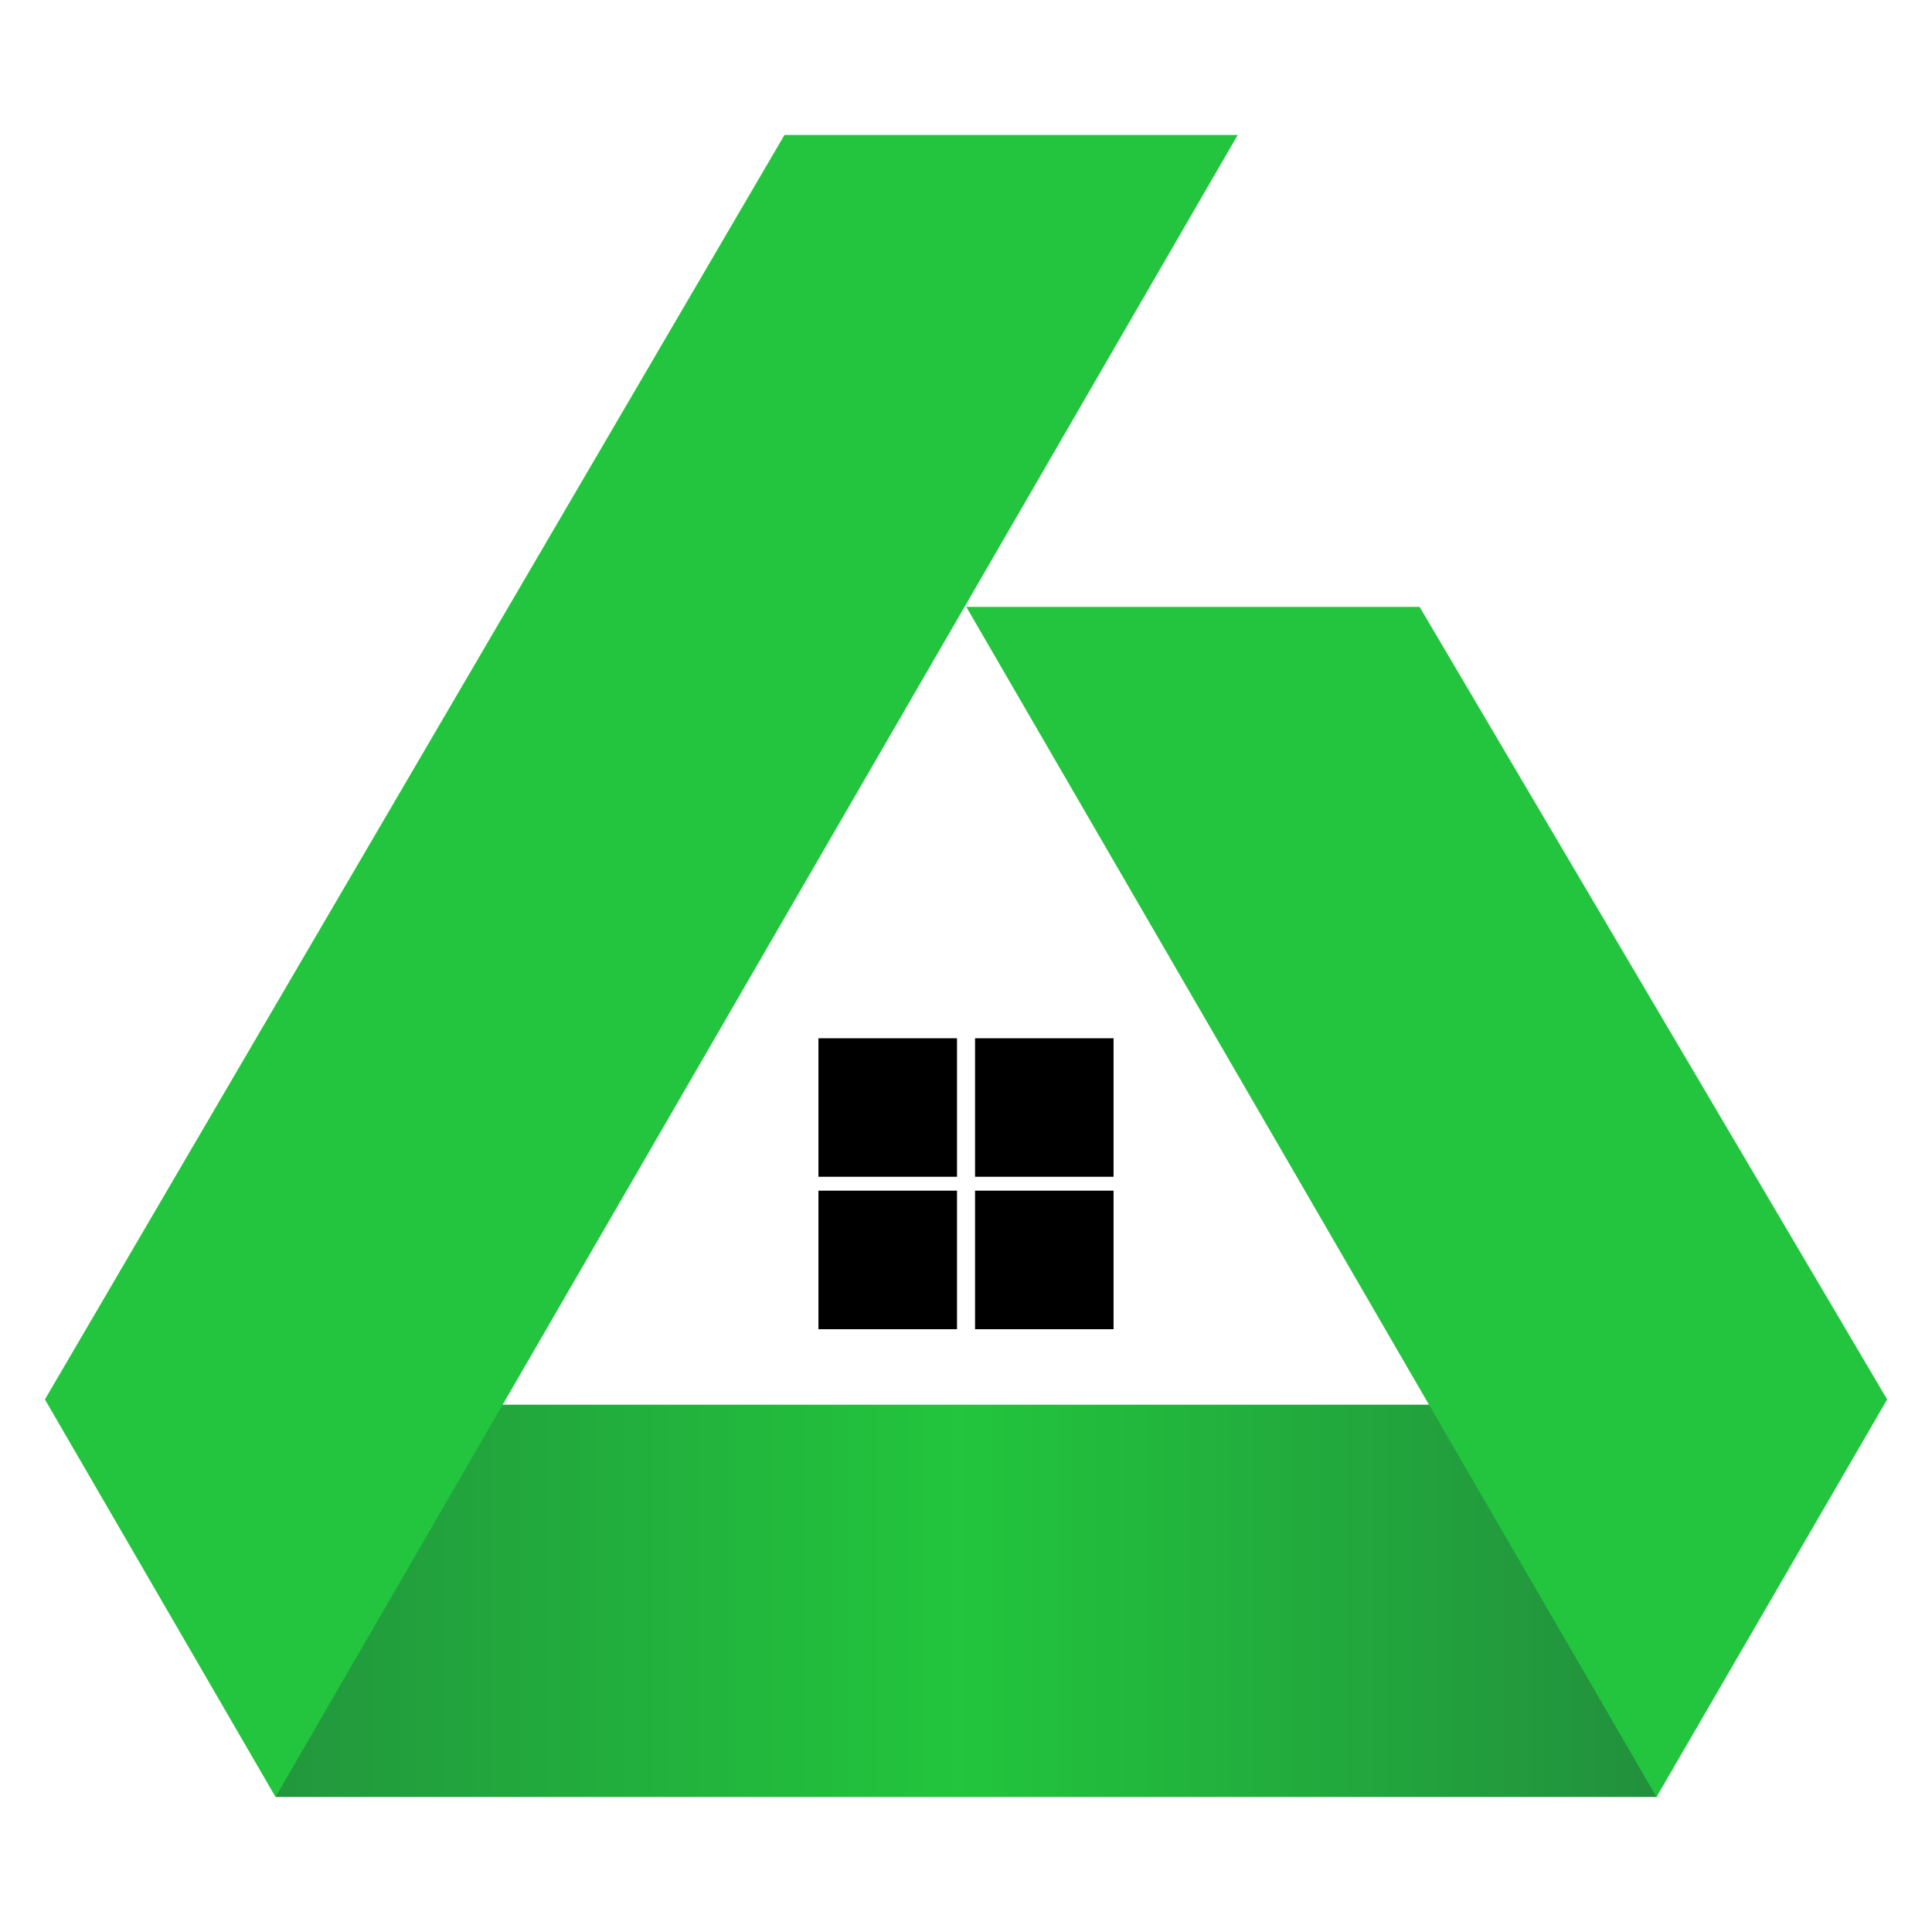
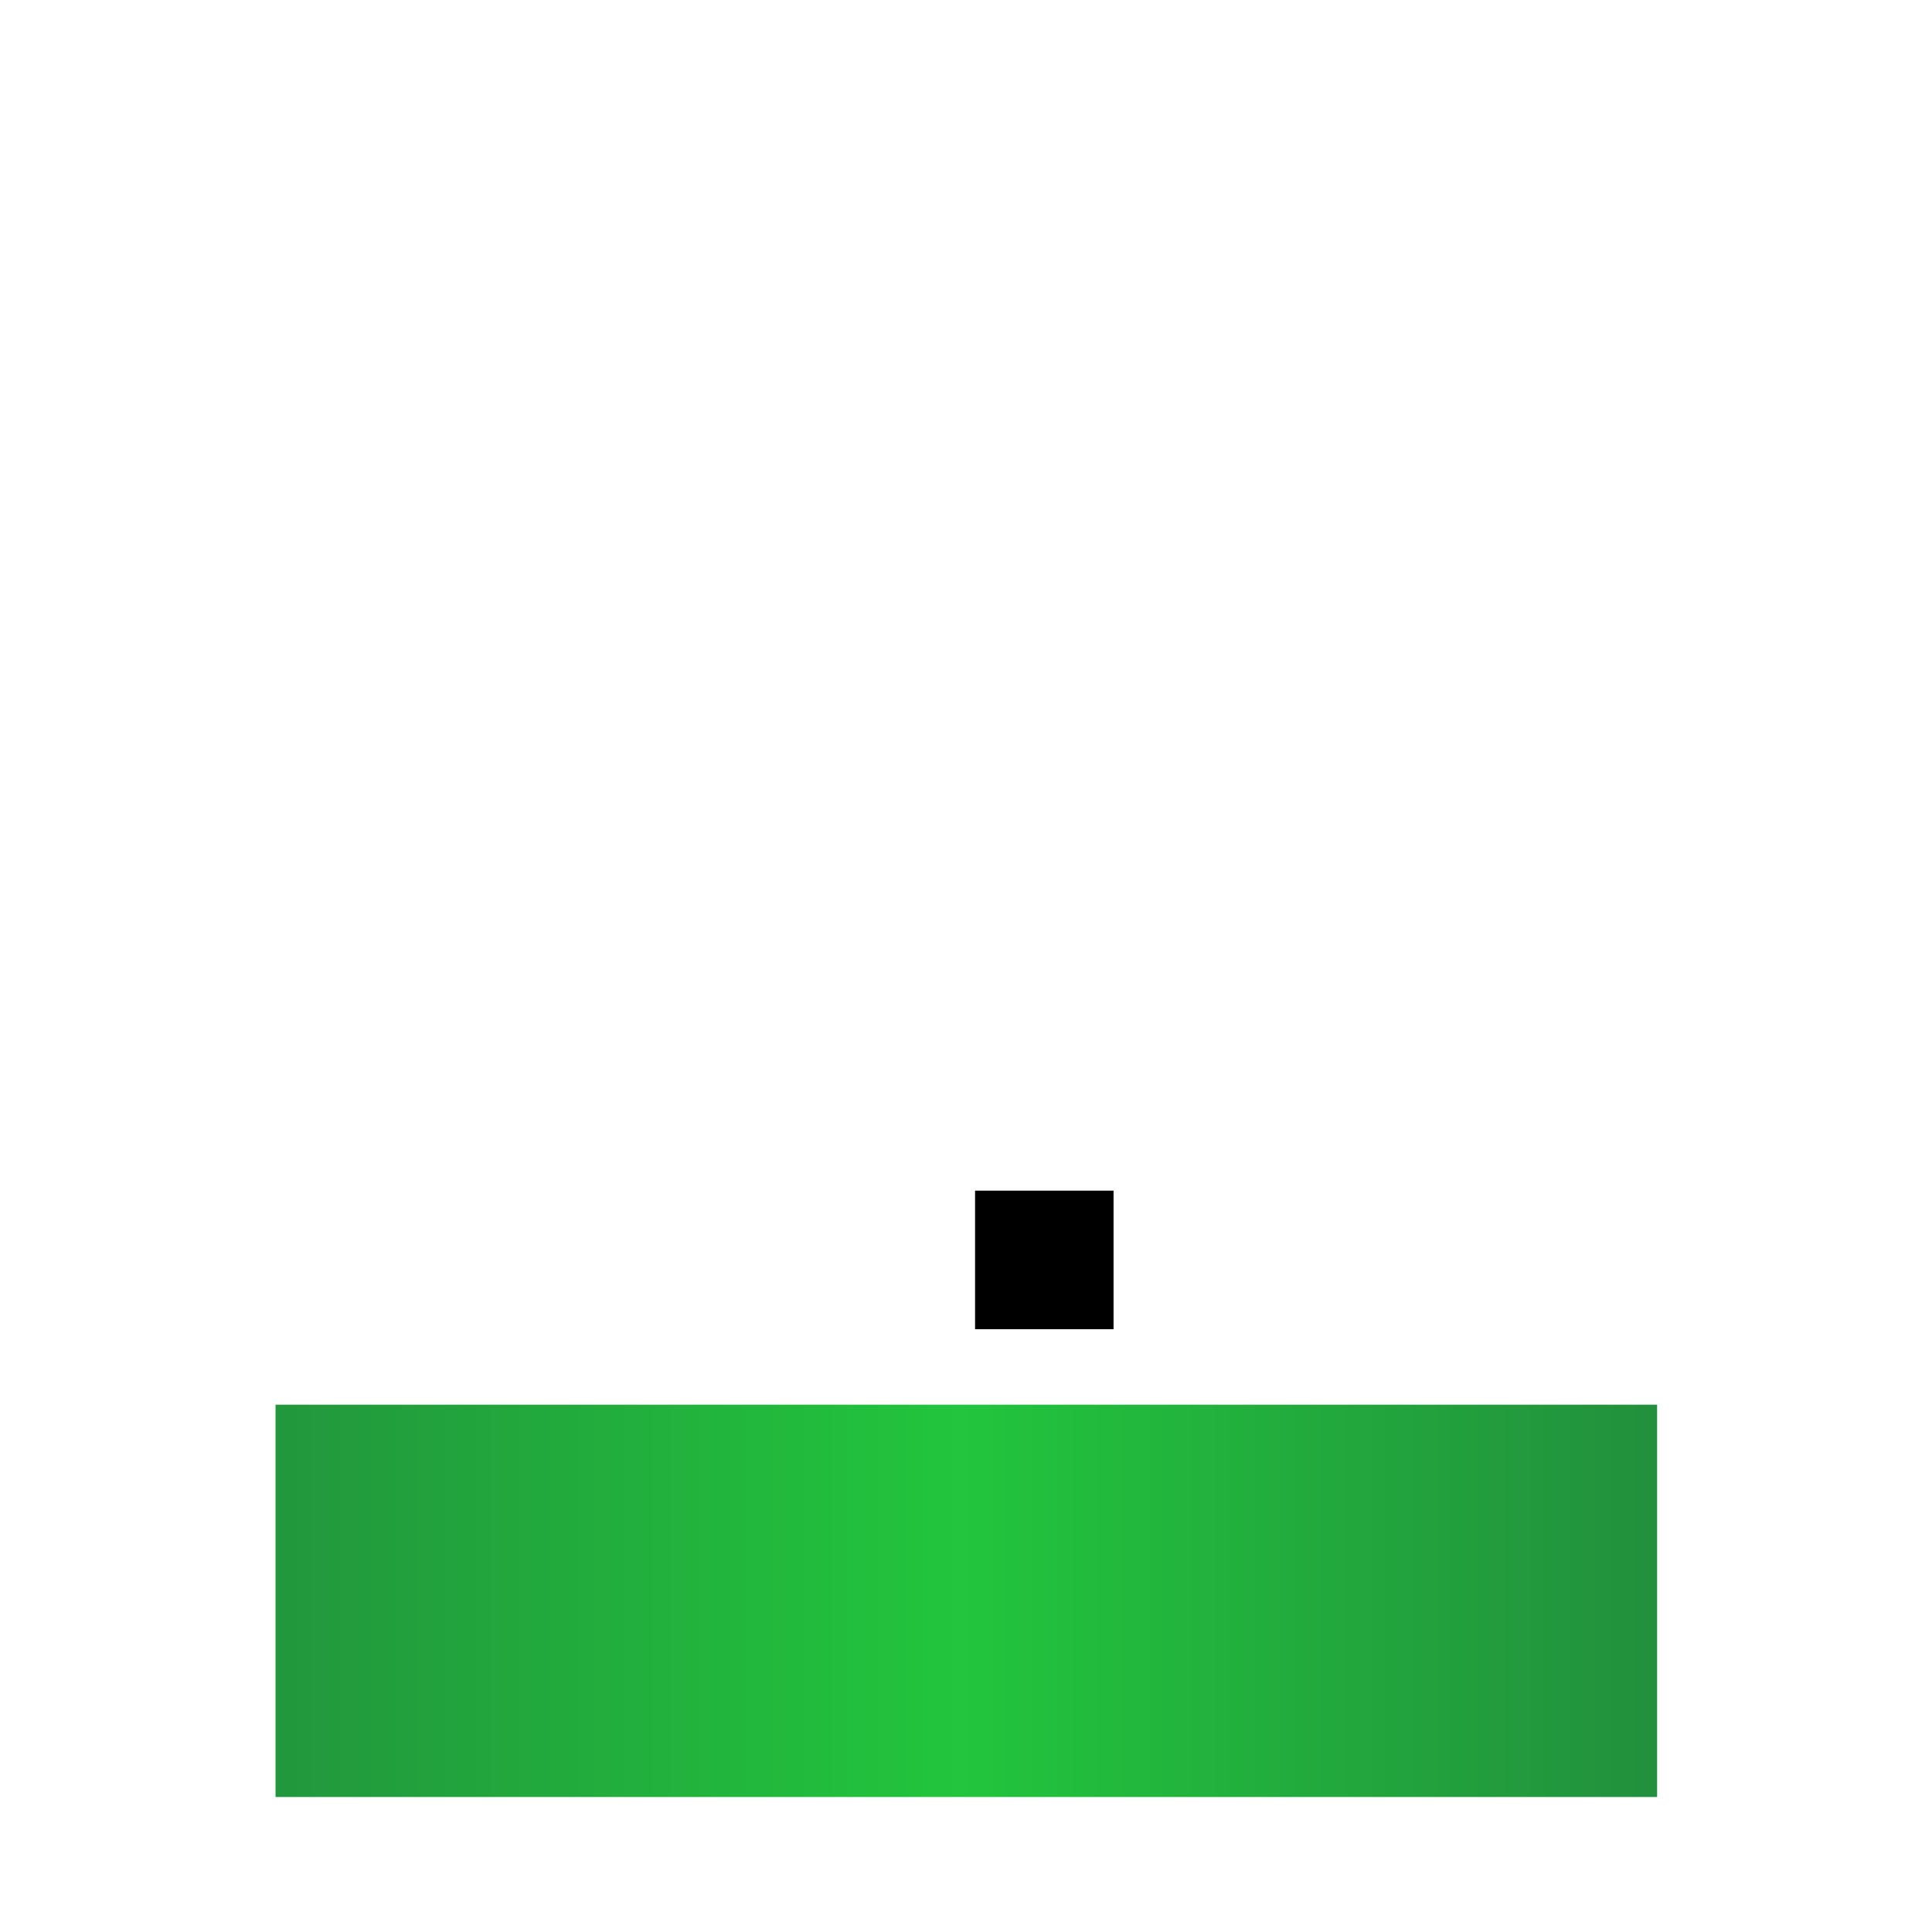
<svg xmlns="http://www.w3.org/2000/svg" version="1.1" id="Calque_1" x="0px" y="0px" width="32px" height="32px" viewBox="94.333 57.125 32 32" enable-background="new 94.333 57.125 32 32" xml:space="preserve">
  <g>
    <g>
      <linearGradient id="SVGID_1_" gradientUnits="userSpaceOnUse" x1="89.981" y1="83.64" x2="128.037" y2="83.64">
        <stop offset="0" style="stop-color:#22733D" />
        <stop offset="0.532" style="stop-color:#22C53D" />
        <stop offset="1" style="stop-color:#22733D" />
      </linearGradient>
      <rect x="98.897" y="80.391" fill="url(#SVGID_1_)" width="22.883" height="6.498" />
-       <polygon fill="#22C53D" points="107.326,59.361 114.833,59.361 98.897,86.889 95.077,80.304   " />
-       <polygon fill="#22C53D" points="117.846,67.177 110.338,67.177 121.77,86.889 125.59,80.304   " />
    </g>
    <g>
-       <rect x="107.889" y="74.322" width="2.295" height="2.294" />
-       <rect x="110.483" y="74.322" width="2.294" height="2.294" />
-       <rect x="107.889" y="76.846" width="2.295" height="2.295" />
      <rect x="110.483" y="76.846" width="2.294" height="2.295" />
    </g>
  </g>
</svg>